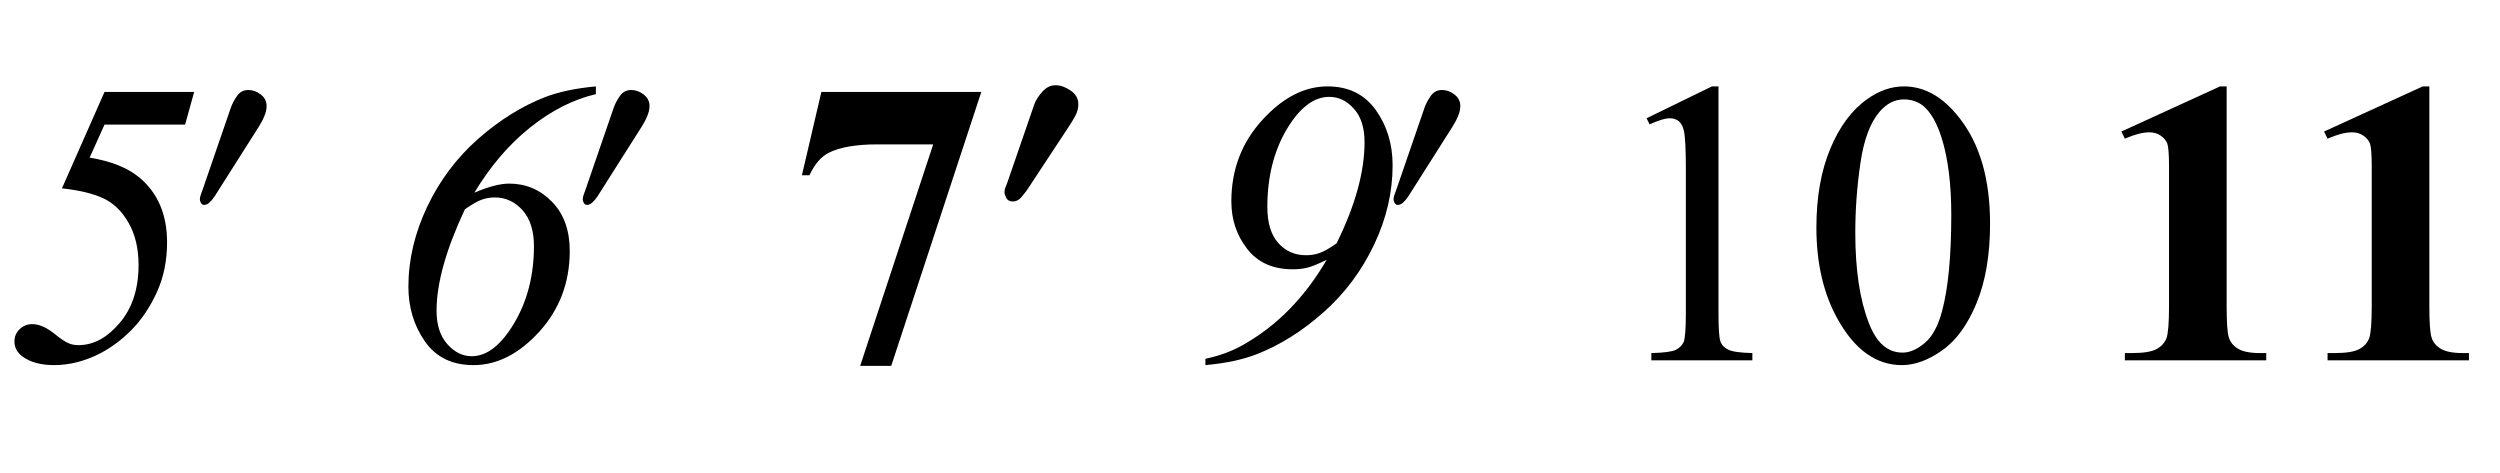
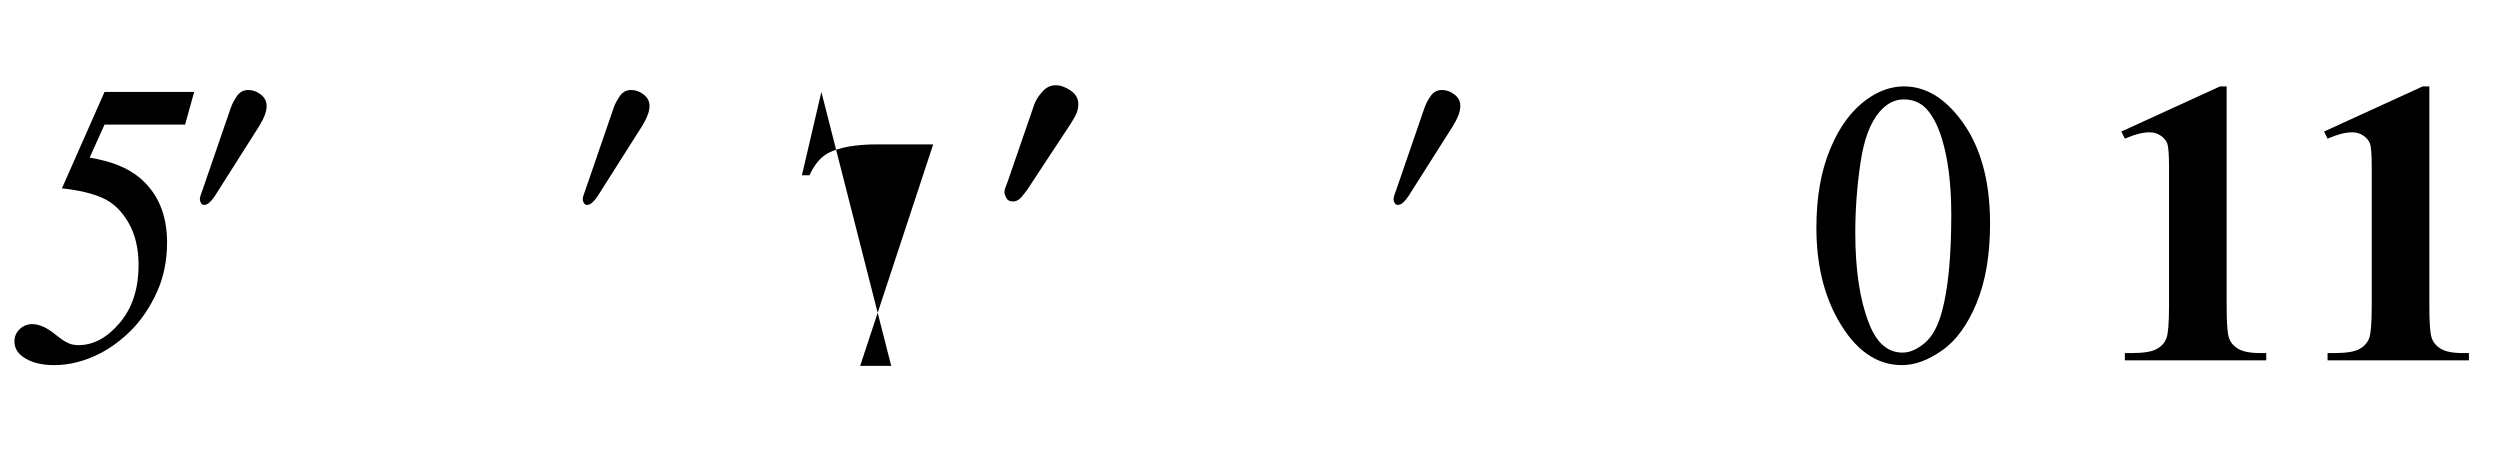
<svg xmlns="http://www.w3.org/2000/svg" xmlns:xlink="http://www.w3.org/1999/xlink" viewBox="0 0 111 21" version="1.1">
  <defs>
    <g>
      <symbol overflow="visible" id="glyph0-0">
        <path style="stroke:none;" d="M 2.496 0 L 2.496 -11.25 L 11.496 -11.25 L 11.496 0 Z M 2.777 -0.281 L 11.215 -0.281 L 11.215 -10.969 L 2.777 -10.969 Z M 2.777 -0.281 " />
      </symbol>
      <symbol overflow="visible" id="glyph0-1">
        <path style="stroke:none;" d="M 4.641 -11.918 L 8.621 -11.918 L 8.219 -10.469 L 4.641 -10.469 L 3.98 -9 C 4.93 -8.848 5.668 -8.551 6.195 -8.113 C 7.012 -7.426 7.418 -6.469 7.418 -5.238 C 7.418 -4.422 7.266 -3.688 6.965 -3.027 C 6.664 -2.367 6.293 -1.816 5.859 -1.371 C 5.422 -0.926 4.953 -0.574 4.457 -0.316 C 3.777 0.035 3.09 0.211 2.398 0.211 C 1.809 0.211 1.34 0.082 0.992 -0.176 C 0.758 -0.352 0.641 -0.574 0.641 -0.844 C 0.641 -1.055 0.719 -1.234 0.871 -1.383 C 1.023 -1.531 1.211 -1.609 1.434 -1.609 C 1.742 -1.609 2.09 -1.453 2.469 -1.141 C 2.703 -0.949 2.898 -0.82 3.051 -0.758 C 3.172 -0.703 3.32 -0.676 3.488 -0.676 C 4.152 -0.676 4.762 -1.008 5.316 -1.664 C 5.875 -2.324 6.152 -3.18 6.152 -4.234 C 6.152 -4.969 6.004 -5.594 5.707 -6.109 C 5.414 -6.625 5.035 -6.988 4.578 -7.199 C 4.121 -7.41 3.512 -7.555 2.75 -7.637 Z M 4.641 -11.918 " />
      </symbol>
      <symbol overflow="visible" id="glyph0-2">
-         <path style="stroke:none;" d="M 9.457 -12.164 L 9.457 -11.82 C 8.453 -11.586 7.484 -11.094 6.539 -10.34 C 5.594 -9.586 4.77 -8.621 4.062 -7.445 C 4.695 -7.715 5.211 -7.848 5.609 -7.848 C 6.352 -7.848 6.984 -7.578 7.512 -7.039 C 8.035 -6.5 8.297 -5.773 8.297 -4.859 C 8.297 -3.461 7.844 -2.266 6.945 -1.273 C 6.043 -0.285 5.07 0.211 4.023 0.211 C 3.074 0.211 2.355 -0.141 1.867 -0.84 C 1.379 -1.539 1.133 -2.352 1.133 -3.27 C 1.133 -4.469 1.414 -5.656 1.969 -6.824 C 2.523 -7.992 3.281 -8.996 4.23 -9.836 C 5.184 -10.672 6.172 -11.289 7.199 -11.688 C 7.809 -11.922 8.562 -12.082 9.457 -12.164 Z M 3.641 -6.707 C 2.801 -4.918 2.383 -3.418 2.383 -2.207 C 2.383 -1.578 2.539 -1.086 2.855 -0.727 C 3.172 -0.367 3.535 -0.184 3.945 -0.184 C 4.621 -0.184 5.25 -0.676 5.832 -1.656 C 6.414 -2.637 6.707 -3.777 6.707 -5.07 C 6.707 -5.762 6.535 -6.297 6.195 -6.672 C 5.855 -7.047 5.445 -7.234 4.965 -7.234 C 4.762 -7.234 4.566 -7.199 4.383 -7.133 C 4.195 -7.066 3.949 -6.922 3.641 -6.707 Z M 3.641 -6.707 " />
-       </symbol>
+         </symbol>
      <symbol overflow="visible" id="glyph0-3">
-         <path style="stroke:none;" d="M 0.52 0.211 L 0.52 -0.07 C 1.121 -0.199 1.648 -0.387 2.094 -0.633 C 2.883 -1.066 3.594 -1.602 4.223 -2.242 C 4.852 -2.879 5.414 -3.621 5.906 -4.465 C 5.547 -4.289 5.27 -4.176 5.07 -4.121 C 4.871 -4.07 4.648 -4.043 4.402 -4.043 C 3.52 -4.043 2.844 -4.344 2.375 -4.949 C 1.906 -5.551 1.672 -6.254 1.672 -7.059 C 1.672 -8.457 2.125 -9.66 3.035 -10.66 C 3.945 -11.664 4.914 -12.164 5.941 -12.164 C 6.875 -12.164 7.586 -11.812 8.086 -11.113 C 8.586 -10.414 8.832 -9.594 8.832 -8.656 C 8.832 -7.469 8.559 -6.293 8.008 -5.133 C 7.457 -3.973 6.711 -2.973 5.766 -2.137 C 4.82 -1.297 3.832 -0.676 2.797 -0.273 C 2.18 -0.031 1.422 0.129 0.52 0.211 Z M 6.344 -5.195 C 7.172 -6.871 7.586 -8.367 7.586 -9.688 C 7.586 -10.324 7.43 -10.82 7.113 -11.172 C 6.801 -11.523 6.438 -11.699 6.02 -11.699 C 5.328 -11.699 4.699 -11.215 4.125 -10.25 C 3.555 -9.281 3.27 -8.133 3.27 -6.805 C 3.27 -6.102 3.434 -5.566 3.758 -5.207 C 4.082 -4.848 4.492 -4.668 4.984 -4.668 C 5.207 -4.668 5.41 -4.699 5.598 -4.77 C 5.785 -4.836 6.035 -4.977 6.344 -5.195 Z M 6.344 -5.195 " />
-       </symbol>
+         </symbol>
      <symbol overflow="visible" id="glyph1-0">
        <path style="stroke:none;" d="M 0.75 0 L 0.75 -9.598 L 5.25 -9.598 L 5.25 0 Z M 1.5 -0.75 L 4.5 -0.75 L 4.5 -8.848 L 1.5 -8.848 Z M 1.5 -0.75 " />
      </symbol>
      <symbol overflow="visible" id="glyph1-1">
        <path style="stroke:none;" d="M 3.562 -4.934 C 3.562 -4.797 3.531 -4.648 3.465 -4.492 C 3.402 -4.332 3.32 -4.18 3.227 -4.031 L 1.258 -0.926 C 1.18 -0.809 1.102 -0.715 1.023 -0.645 C 0.945 -0.574 0.867 -0.539 0.789 -0.539 C 0.727 -0.539 0.68 -0.566 0.648 -0.625 C 0.613 -0.68 0.598 -0.734 0.598 -0.789 C 0.598 -0.848 0.613 -0.922 0.645 -1.008 C 0.676 -1.094 0.703 -1.164 0.719 -1.211 L 1.969 -4.844 C 2.031 -5.023 2.125 -5.203 2.25 -5.379 C 2.375 -5.555 2.539 -5.641 2.75 -5.641 C 2.941 -5.641 3.125 -5.578 3.297 -5.445 C 3.473 -5.312 3.562 -5.141 3.562 -4.934 Z M 3.562 -4.934 " />
      </symbol>
      <symbol overflow="visible" id="glyph2-0">
        <path style="stroke:none;" d="M 2.496 0 L 2.496 -11.25 L 11.496 -11.25 L 11.496 0 Z M 2.777 -0.281 L 11.215 -0.281 L 11.215 -10.969 L 2.777 -10.969 Z M 2.777 -0.281 " />
      </symbol>
      <symbol overflow="visible" id="glyph2-1">
-         <path style="stroke:none;" d="M 3.191 0.246 L 6.434 -9.59 L 3.965 -9.59 C 2.996 -9.59 2.27 -9.461 1.785 -9.211 C 1.445 -9.035 1.164 -8.703 0.941 -8.219 L 0.605 -8.219 L 1.469 -11.918 L 8.57 -11.918 L 4.57 0.246 Z M 3.191 0.246 " />
+         <path style="stroke:none;" d="M 3.191 0.246 L 6.434 -9.59 L 3.965 -9.59 C 2.996 -9.59 2.27 -9.461 1.785 -9.211 C 1.445 -9.035 1.164 -8.703 0.941 -8.219 L 0.605 -8.219 L 1.469 -11.918 L 4.57 0.246 Z M 3.191 0.246 " />
      </symbol>
      <symbol overflow="visible" id="glyph2-2">
        <path style="stroke:none;" d="M 5.863 -12.164 L 5.863 -2.418 C 5.863 -1.684 5.895 -1.219 5.961 -1.016 C 6.023 -0.812 6.156 -0.648 6.363 -0.52 C 6.57 -0.391 6.898 -0.324 7.348 -0.324 L 7.621 -0.324 L 7.621 0 L 1.344 0 L 1.344 -0.324 L 1.66 -0.324 C 2.172 -0.324 2.535 -0.383 2.75 -0.5 C 2.969 -0.617 3.113 -0.781 3.191 -0.984 C 3.266 -1.188 3.305 -1.668 3.305 -2.418 L 3.305 -8.594 C 3.305 -9.145 3.277 -9.492 3.227 -9.629 C 3.172 -9.766 3.074 -9.883 2.93 -9.98 C 2.789 -10.078 2.621 -10.125 2.434 -10.125 C 2.137 -10.125 1.773 -10.031 1.344 -9.844 L 1.188 -10.16 L 5.57 -12.164 Z M 5.863 -12.164 " />
      </symbol>
      <symbol overflow="visible" id="glyph3-0">
        <path style="stroke:none;" d="M 0.75 0 L 0.75 -9.598 L 5.25 -9.598 L 5.25 0 Z M 1.5 -0.75 L 4.5 -0.75 L 4.5 -8.848 L 1.5 -8.848 Z M 1.5 -0.75 " />
      </symbol>
      <symbol overflow="visible" id="glyph3-1">
        <path style="stroke:none;" d="M 3.879 -4.789 C 3.879 -4.621 3.832 -4.449 3.742 -4.281 C 3.648 -4.109 3.57 -3.977 3.504 -3.879 L 1.605 -0.996 C 1.523 -0.879 1.43 -0.766 1.328 -0.648 C 1.223 -0.535 1.105 -0.48 0.973 -0.48 C 0.828 -0.48 0.73 -0.535 0.676 -0.641 C 0.625 -0.75 0.598 -0.832 0.598 -0.891 C 0.598 -0.961 0.613 -1.039 0.648 -1.117 C 0.68 -1.199 0.711 -1.273 0.734 -1.344 L 1.922 -4.789 C 1.98 -4.961 2.098 -5.145 2.27 -5.344 C 2.445 -5.543 2.641 -5.641 2.867 -5.641 C 3.086 -5.641 3.309 -5.562 3.535 -5.406 C 3.766 -5.25 3.879 -5.047 3.879 -4.789 Z M 3.879 -4.789 " />
      </symbol>
      <symbol overflow="visible" id="glyph4-0">
        <path style="stroke:none;" d="M 2.496 0 L 2.496 -11.25 L 11.496 -11.25 L 11.496 0 Z M 2.777 -0.281 L 11.215 -0.281 L 11.215 -10.969 L 2.777 -10.969 Z M 2.777 -0.281 " />
      </symbol>
      <symbol overflow="visible" id="glyph4-1">
-         <path style="stroke:none;" d="M 2.109 -10.75 L 5.008 -12.164 L 5.301 -12.164 L 5.301 -2.102 C 5.301 -1.434 5.328 -1.016 5.383 -0.852 C 5.438 -0.688 5.555 -0.562 5.73 -0.477 C 5.906 -0.387 6.266 -0.336 6.805 -0.324 L 6.805 0 L 2.32 0 L 2.32 -0.324 C 2.883 -0.336 3.246 -0.387 3.41 -0.469 C 3.574 -0.555 3.688 -0.668 3.754 -0.812 C 3.816 -0.957 3.852 -1.387 3.852 -2.102 L 3.852 -8.535 C 3.852 -9.402 3.82 -9.957 3.762 -10.203 C 3.719 -10.391 3.645 -10.531 3.539 -10.617 C 3.43 -10.703 3.297 -10.75 3.148 -10.75 C 2.93 -10.75 2.629 -10.656 2.242 -10.477 Z M 2.109 -10.75 " />
-       </symbol>
+         </symbol>
      <symbol overflow="visible" id="glyph4-2">
        <path style="stroke:none;" d="M 0.648 -5.891 C 0.648 -7.25 0.855 -8.418 1.266 -9.398 C 1.676 -10.383 2.219 -11.113 2.898 -11.594 C 3.426 -11.973 3.973 -12.164 4.535 -12.164 C 5.449 -12.164 6.27 -11.699 6.996 -10.766 C 7.906 -9.613 8.359 -8.047 8.359 -6.074 C 8.359 -4.691 8.16 -3.516 7.762 -2.547 C 7.363 -1.582 6.855 -0.879 6.234 -0.445 C 5.617 -0.008 5.023 0.211 4.445 0.211 C 3.309 0.211 2.363 -0.461 1.609 -1.801 C 0.969 -2.934 0.648 -4.297 0.648 -5.891 Z M 2.375 -5.668 C 2.375 -4.027 2.574 -2.688 2.98 -1.652 C 3.312 -0.781 3.812 -0.344 4.473 -0.344 C 4.789 -0.344 5.117 -0.484 5.457 -0.77 C 5.797 -1.055 6.055 -1.531 6.23 -2.195 C 6.5 -3.203 6.637 -4.625 6.637 -6.461 C 6.637 -7.82 6.496 -8.953 6.215 -9.859 C 6.004 -10.535 5.73 -11.012 5.398 -11.293 C 5.156 -11.488 4.867 -11.586 4.527 -11.586 C 4.129 -11.586 3.773 -11.406 3.461 -11.047 C 3.039 -10.562 2.754 -9.797 2.602 -8.754 C 2.449 -7.711 2.375 -6.684 2.375 -5.668 Z M 2.375 -5.668 " />
      </symbol>
    </g>
  </defs>
  <g id="surface484924">
    <g style="fill:rgb(0%,0%,0%);fill-opacity:1;">
      <use xlink:href="#glyph0-1" x="0" y="16" />
    </g>
    <g style="fill:rgb(0%,0%,0%);fill-opacity:1;">
      <use xlink:href="#glyph1-1" x="8.276" y="9.637" />
    </g>
    <g style="fill:rgb(0%,0%,0%);fill-opacity:1;">
      <use xlink:href="#glyph0-2" x="17" y="16" />
    </g>
    <g style="fill:rgb(0%,0%,0%);fill-opacity:1;">
      <use xlink:href="#glyph1-1" x="25.276" y="9.637" />
    </g>
    <g style="fill:rgb(0%,0%,0%);fill-opacity:1;">
      <use xlink:href="#glyph2-1" x="35" y="16" />
    </g>
    <g style="fill:rgb(0%,0%,0%);fill-opacity:1;">
      <use xlink:href="#glyph3-1" x="44" y="9.426" />
    </g>
    <g style="fill:rgb(0%,0%,0%);fill-opacity:1;">
      <use xlink:href="#glyph0-3" x="53" y="16" />
    </g>
    <g style="fill:rgb(0%,0%,0%);fill-opacity:1;">
      <use xlink:href="#glyph1-1" x="61.276" y="9.637" />
    </g>
    <g style="fill:rgb(0%,0%,0%);fill-opacity:1;">
      <use xlink:href="#glyph4-1" x="71" y="16" />
      <use xlink:href="#glyph4-2" x="80" y="16" />
    </g>
    <g style="fill:rgb(0%,0%,0%);fill-opacity:1;">
      <use xlink:href="#glyph2-2" x="93" y="16" />
      <use xlink:href="#glyph2-2" x="102" y="16" />
    </g>
  </g>
</svg>